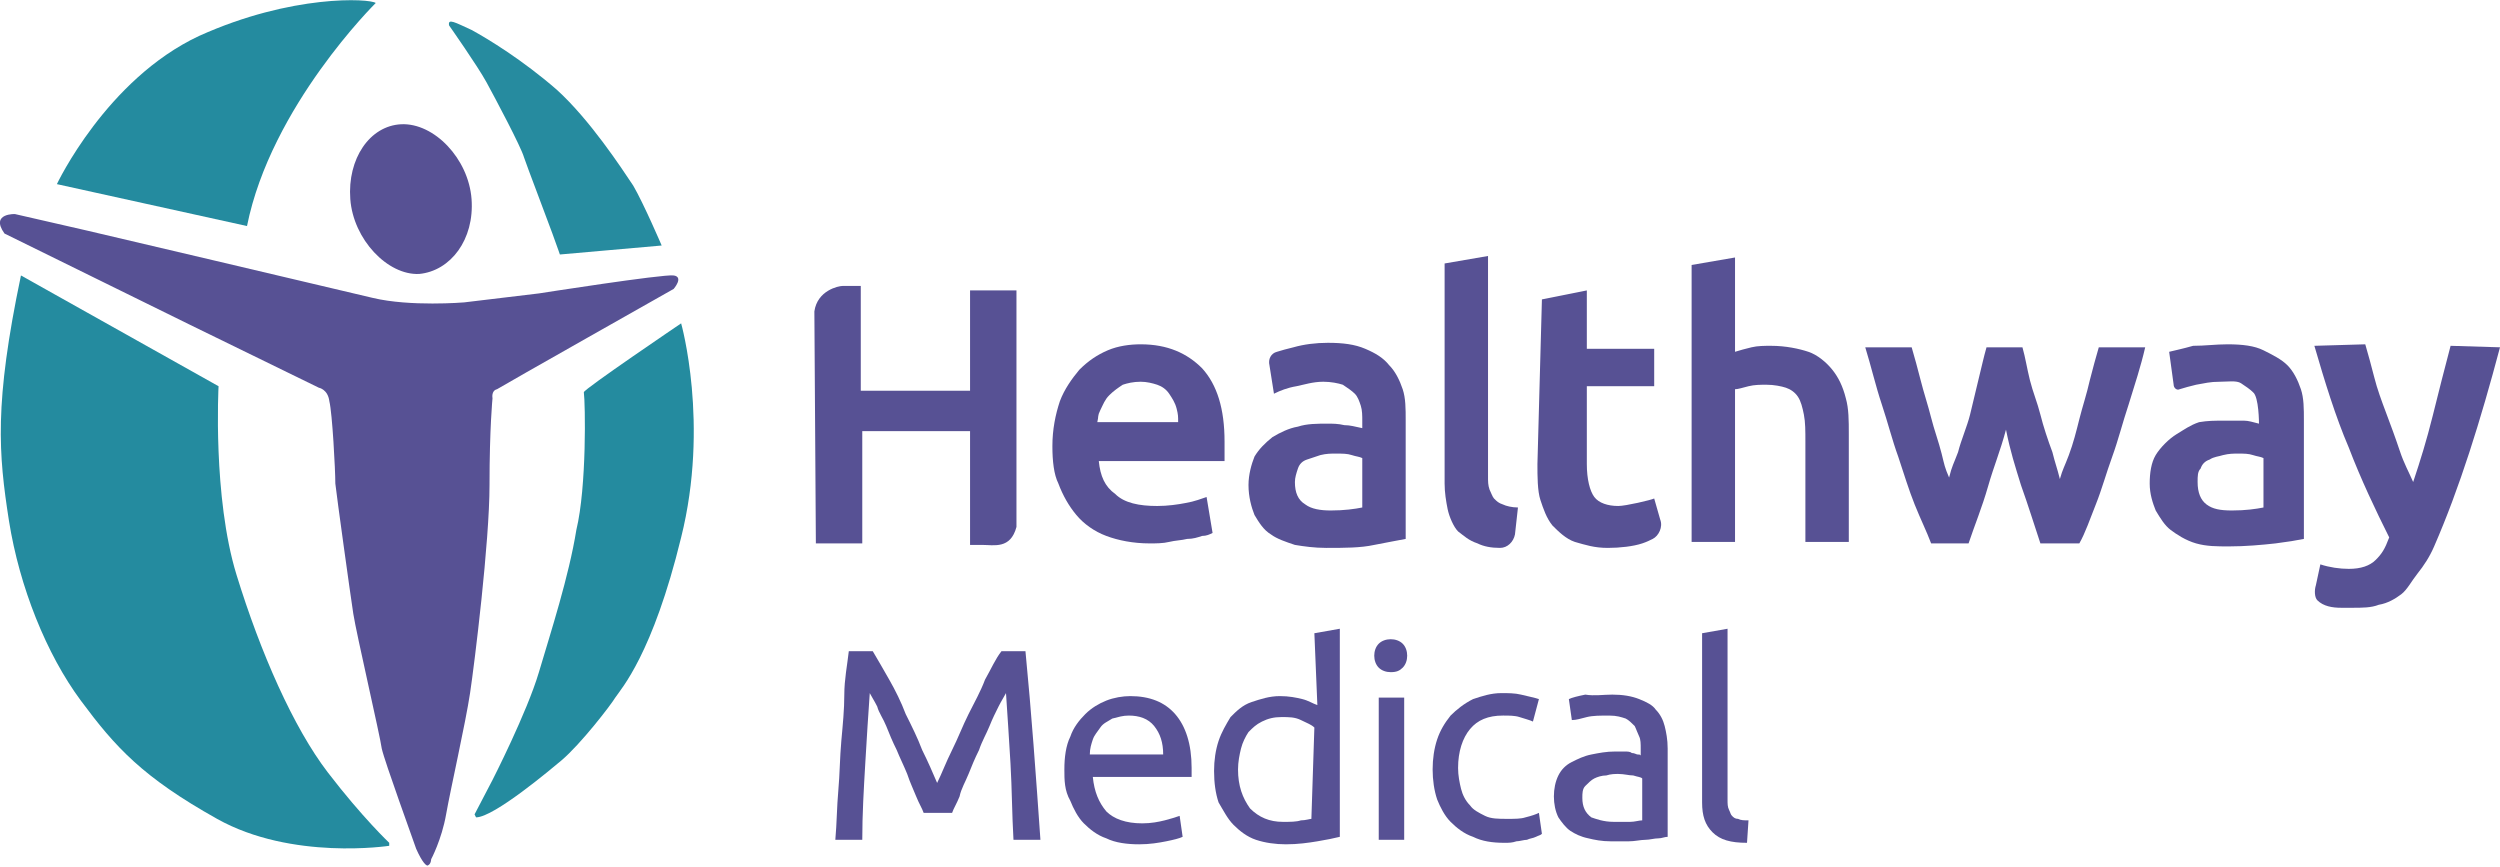
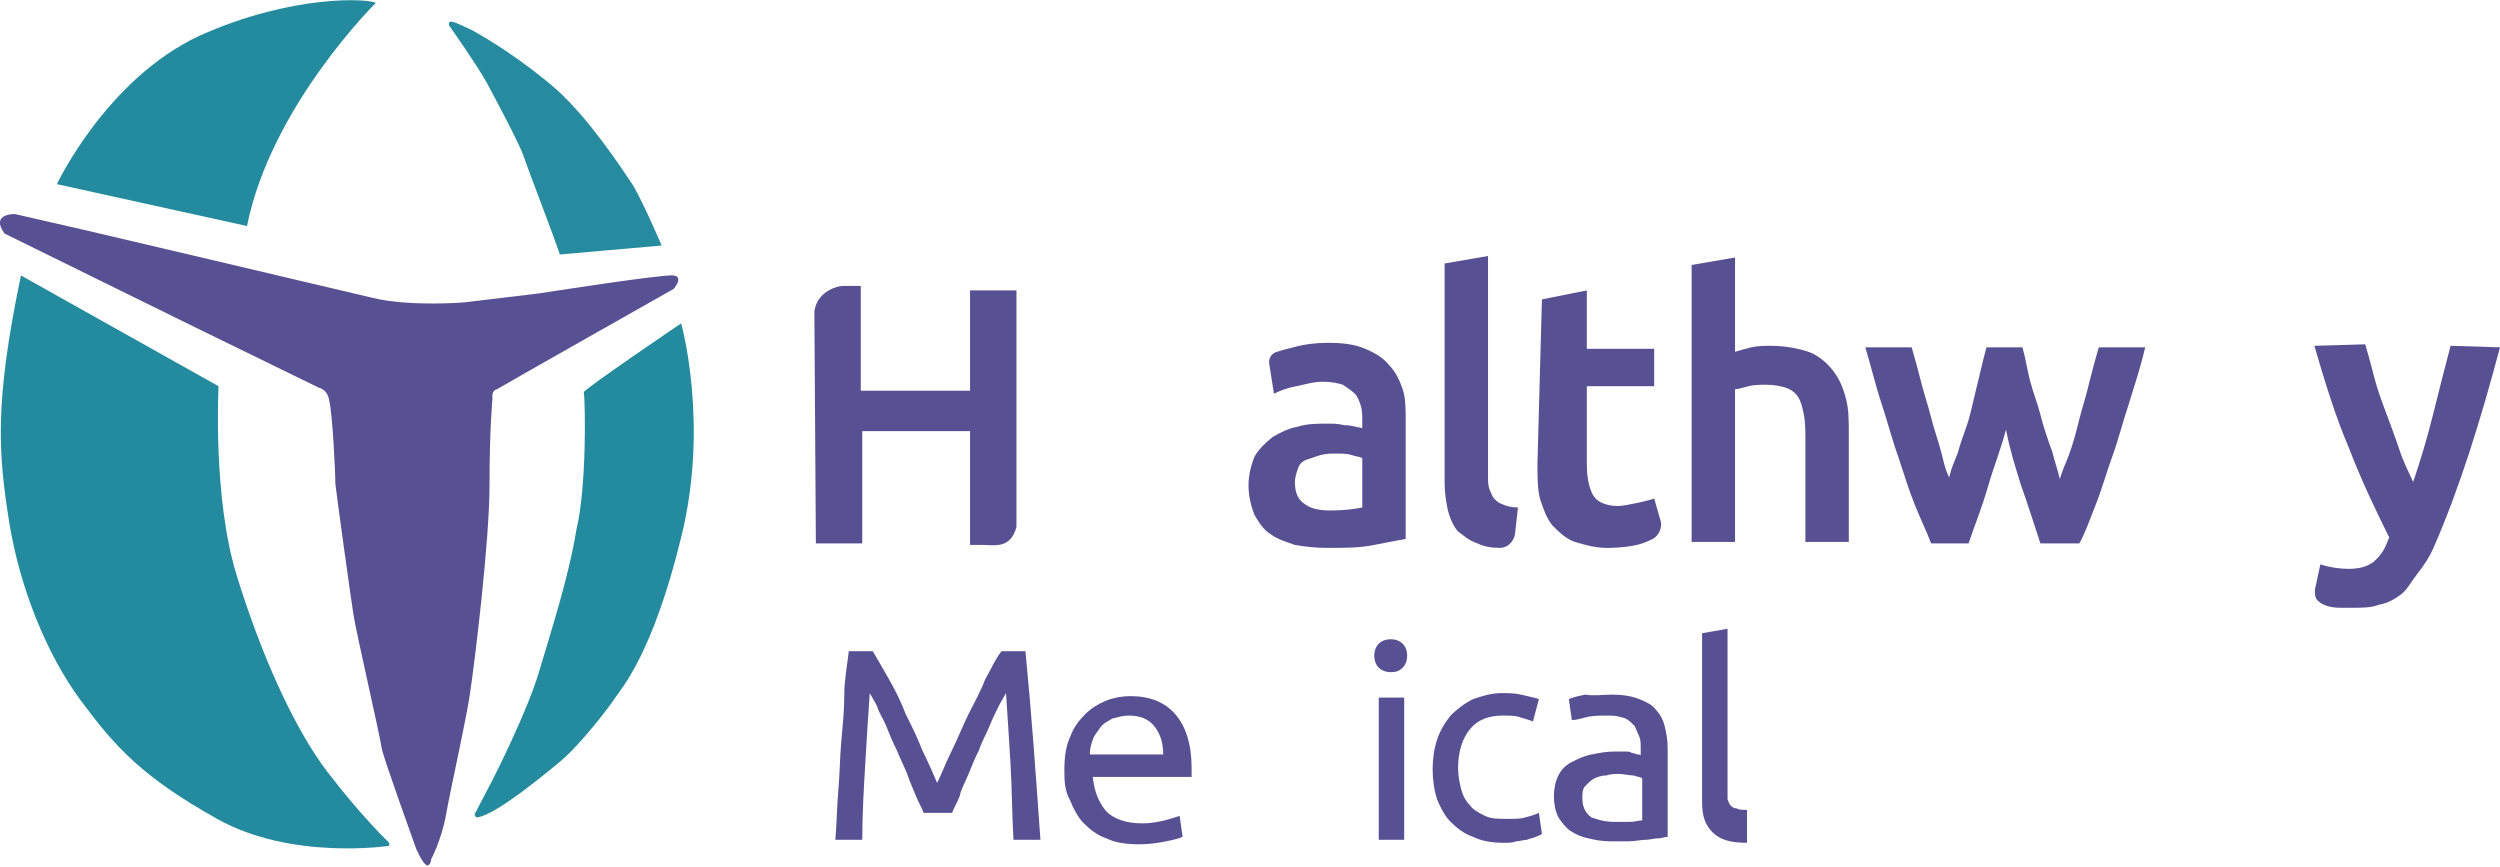
<svg xmlns="http://www.w3.org/2000/svg" version="1.1" id="Layer_1" x="0px" y="0px" viewBox="0 0 167 57.9" style="enable-background:new 0 0 167 57.9;" xml:space="preserve">
  <style type="text/css">
	.st0{fill:#248B9F;}
	.st1{fill:#575194;}
	.st2{fill:#268B9F;}
</style>
  <g>
    <g id="shape">
      <path class="st0" d="M25.1,0.2c0,0-7,6.9-8.6,14.9L3.8,12.3c0,0,3.3-7,9.5-9.9C19.5-0.4,24.7-0.1,25.1,0.2z" />
      <path class="st0" d="M1.4,18.4l13.2,7.4c0,0-0.4,7.4,1.2,12.6c1.6,5.2,3.8,10.2,6.1,13.2c2.3,3,4.1,4.7,4.1,4.7l0,0.2    c0,0-6.5,1-11.5-1.8s-6.8-4.8-9.1-7.9s-4.1-7.6-4.8-12C-0.1,30.3-0.4,27,1.4,18.4z" />
      <path class="st0" d="M39,26.2c0-0.2,6.5-4.6,6.5-4.6s1.9,6.7,0,14.3c-1.9,7.8-4,10.1-4.4,10.7c-0.3,0.5-2.3,3.1-3.6,4.2    c-0.6,0.5-4.5,3.8-5.7,3.8l-0.1-0.2l1.2-2.3c0,0,2.3-4.5,3.1-7.2c0.8-2.7,2-6.4,2.5-9.5C39.2,32.5,39.1,26.9,39,26.2z" />
-       <path class="st1" d="M31.5,13.3c0.2,2.7-1.4,4.8-3.5,5c-2.1,0.1-4.4-2.3-4.6-5s1.3-4.9,3.4-5C29,8.2,31.3,10.6,31.5,13.3z" />
      <path class="st2" d="M30,1.7c0,0,1.9,2.7,2.5,3.8c0.6,1.1,2.3,4.3,2.5,5c0.2,0.6,1.5,4,1.9,5.1c0.4,1.1,0.5,1.4,0.5,1.4l6.8-0.6    c0,0-1.2-2.8-1.9-4C41.5,11.2,39.4,8,37.2,6c-2.3-2-4.6-3.4-5.7-4C30.4,1.5,29.9,1.2,30,1.7z" />
      <path class="st1" d="M0.3,15.6l12.4,6.1l8.6,4.2c0,0,0.6,0.1,0.7,0.9c0.2,0.8,0.4,4.6,0.4,5.5c0.1,0.9,1,7.4,1.2,8.7    s1.8,8.2,1.9,9c0.2,0.9,2.1,6.1,2.3,6.7c0.4,0.9,0.7,1.2,0.8,1.1c0.2-0.1,0.2-0.4,0.2-0.4s0.7-1.3,1-3c0.3-1.7,1.3-6.1,1.6-8.1    c0.3-2,1.3-10.1,1.3-13.9c0-3.8,0.2-5.8,0.2-5.8s-0.1-0.5,0.3-0.6c0.3-0.2,11.8-6.7,11.8-6.7s0.7-0.8,0-0.9S36,19.6,36,19.6    l-5,0.6c0,0-3.6,0.3-6.1-0.3S5.8,15.4,5.8,15.4l-4.8-1.1C1.1,14.3-0.7,14.2,0.3,15.6z" />
    </g>
    <g id="text">
      <g>
        <path class="st1" d="M64.8,19.4h3.1l0,15.8c-0.4,1.5-1.5,1.2-2.3,1.2h-0.8l0-7.6l-7.2,0v7.5h-3.1l-0.1-15.5     c0.2-1.4,1.6-1.7,1.9-1.7h1.2v7h7.3L64.8,19.4L64.8,19.4z" />
-         <path class="st1" d="M70.3,29.8c0-1.1,0.2-2.1,0.5-3c0.3-0.8,0.8-1.5,1.3-2.1c0.6-0.6,1.2-1,1.9-1.3c0.7-0.3,1.5-0.4,2.2-0.4     c1.8,0,3.1,0.6,4.1,1.6c1,1.1,1.5,2.7,1.5,4.9c0,0.2,0,0.3,0,0.6s0,0.6,0,0.7h-8.4c0.1,1,0.4,1.7,1.1,2.2     c0.6,0.6,1.6,0.8,2.8,0.8c0.7,0,1.4-0.1,1.9-0.2c0.6-0.1,1.1-0.3,1.4-0.4l0.4,2.4c-0.2,0.1-0.4,0.2-0.7,0.2     c-0.3,0.1-0.6,0.2-1,0.2c-0.4,0.1-0.8,0.1-1.2,0.2c-0.4,0.1-0.9,0.1-1.3,0.1c-1.1,0-2.1-0.2-2.9-0.5c-0.8-0.3-1.5-0.8-2-1.4     s-0.9-1.3-1.2-2.1C70.4,31.7,70.3,30.8,70.3,29.8z M78.7,28.2c0-0.4,0-0.5-0.1-0.9c-0.1-0.4-0.3-0.7-0.5-1s-0.5-0.5-0.8-0.6     s-0.7-0.2-1.1-0.2c-0.5,0-0.9,0.1-1.2,0.2c-0.3,0.2-0.6,0.4-0.9,0.7s-0.4,0.6-0.6,1s-0.1,0.4-0.2,0.8L78.7,28.2L78.7,28.2     L78.7,28.2z" />
        <path class="st1" d="M88.7,22.9c1,0,1.8,0.1,2.5,0.4s1.2,0.6,1.6,1.1c0.4,0.4,0.7,1,0.9,1.6c0.2,0.6,0.2,1.3,0.2,2.1V36     c-0.5,0.1-1.1,0.2-2.1,0.4c-0.9,0.2-2,0.2-3.2,0.2c-0.8,0-1.5-0.1-2.1-0.2c-0.6-0.2-1.2-0.4-1.6-0.7c-0.5-0.3-0.8-0.8-1.1-1.3     c-0.2-0.5-0.4-1.2-0.4-2c0-0.7,0.2-1.4,0.4-1.9c0.3-0.5,0.7-0.9,1.2-1.3c0.5-0.3,1.1-0.6,1.7-0.7c0.6-0.2,1.3-0.2,2-0.2     c0.3,0,0.7,0,1.1,0.1c0.4,0,0.7,0.1,1.2,0.2v-0.5c0-0.3,0-0.7-0.1-1s-0.2-0.6-0.4-0.8c-0.2-0.2-0.5-0.4-0.8-0.6     c-0.3-0.1-0.8-0.2-1.3-0.2c-0.7,0-1.3,0.2-1.8,0.3c-0.6,0.1-1.1,0.3-1.5,0.5l-0.3-1.9c-0.1-0.4,0.1-0.8,0.5-0.9     c0.3-0.1,0.7-0.2,1.1-0.3C87.1,23,87.9,22.9,88.7,22.9z M88.9,34.1c0.9,0,1.6-0.1,2.1-0.2v-3.3c-0.2-0.1-0.4-0.1-0.7-0.2     c-0.3-0.1-0.6-0.1-1.1-0.1c-0.3,0-0.6,0-1,0.1c-0.3,0.1-0.6,0.2-0.9,0.3s-0.5,0.3-0.6,0.6s-0.2,0.6-0.2,0.9     c0,0.7,0.2,1.2,0.7,1.5C87.6,34,88.2,34.1,88.9,34.1z" />
        <path class="st1" d="M101.2,35.7c-0.1,0.5-0.5,0.9-1,0.9c-0.6,0-1.1-0.1-1.5-0.3c-0.6-0.2-0.9-0.5-1.3-0.8     c-0.3-0.3-0.6-1-0.7-1.5c-0.1-0.5-0.2-1.1-0.2-1.7V17.6l2.9-0.5v14.7c0,0.4,0,0.6,0.1,0.9c0.1,0.2,0.2,0.5,0.3,0.6     c0.2,0.2,0.3,0.3,0.6,0.4c0.2,0.1,0.6,0.2,1,0.2L101.2,35.7z" />
        <path class="st1" d="M103,20l3-0.6v3.9h4.5v2.5h-4.5V31c0,1,0.2,1.8,0.5,2.2c0.3,0.4,0.9,0.6,1.6,0.6c0.5,0,2.2-0.4,2.4-0.5     l0.4,1.4c0.2,0.5-0.1,1.1-0.5,1.3c-0.2,0.1-0.4,0.2-0.7,0.3c-0.6,0.2-1.5,0.3-2.3,0.3c-0.9,0-1.5-0.2-2.2-0.4     c-0.6-0.2-1.1-0.7-1.5-1.1c-0.4-0.5-0.6-1.1-0.8-1.7c-0.2-0.6-0.2-1.6-0.2-2.4L103,20z" />
        <path class="st1" d="M113,36.2V17.7l2.9-0.5v6.3c0.3-0.1,0.7-0.2,1.1-0.3s0.9-0.1,1.3-0.1c1,0,1.9,0.2,2.5,0.4s1.2,0.7,1.6,1.2     c0.4,0.5,0.7,1.1,0.9,1.9c0.2,0.7,0.2,1.5,0.2,2.4v7.2h-2.9v-6.7c0-0.7,0-1.3-0.1-1.8c-0.1-0.5-0.2-0.9-0.4-1.2     c-0.2-0.3-0.5-0.5-0.8-0.6c-0.3-0.1-0.8-0.2-1.3-0.2c-0.4,0-0.8,0-1.2,0.1c-0.4,0.1-0.7,0.2-0.9,0.2v10.2L113,36.2L113,36.2     L113,36.2z" />
        <path class="st1" d="M134,28.7c-0.4,1.5-0.8,2.4-1.2,3.8c-0.4,1.4-0.9,2.6-1.3,3.8H129c-0.3-0.8-0.7-1.6-1.1-2.6s-0.7-2-1.1-3.2     c-0.4-1.1-0.7-2.3-1.1-3.5c-0.4-1.2-0.7-2.5-1.1-3.8h3.1c0.2,0.7,0.4,1.4,0.6,2.2c0.2,0.8,0.5,1.7,0.7,2.5s0.5,1.6,0.7,2.4     c0.2,0.8,0.2,0.9,0.5,1.6c0.2-0.8,0.3-0.9,0.6-1.7c0.2-0.8,0.6-1.7,0.8-2.5c0.2-0.8,0.4-1.7,0.6-2.5c0.2-0.8,0.3-1.3,0.5-2h2.4     c0.2,0.7,0.3,1.4,0.5,2.2s0.5,1.5,0.7,2.3s0.5,1.7,0.8,2.5c0.2,0.8,0.3,1,0.5,1.8c0.2-0.7,0.3-0.8,0.6-1.6s0.5-1.6,0.7-2.4     c0.2-0.8,0.5-1.7,0.7-2.6c0.2-0.8,0.4-1.5,0.6-2.2h3.1c-0.3,1.3-0.7,2.5-1.1,3.8c-0.4,1.2-0.7,2.4-1.1,3.5     c-0.4,1.1-0.7,2.2-1.1,3.2c-0.4,1-0.7,1.9-1.1,2.6l-2.6,0c-0.4-1.2-0.8-2.5-1.3-3.9C134.6,31.1,134.3,30.2,134,28.7z" />
-         <path class="st1" d="M148.8,23c1,0,1.8,0.1,2.4,0.4s1.2,0.6,1.6,1c0.4,0.4,0.7,1,0.9,1.6c0.2,0.6,0.2,1.3,0.2,2.1V36     c-0.5,0.1-1.1,0.2-1.9,0.3c-0.9,0.1-2,0.2-3.1,0.2c-0.8,0-1.5,0-2.2-0.2s-1.3-0.6-1.7-0.9c-0.4-0.3-0.7-0.8-1-1.3     c-0.2-0.5-0.4-1.1-0.4-1.8c0-0.7,0.1-1.4,0.4-1.9c0.3-0.5,0.9-1.1,1.4-1.4c0.5-0.3,0.9-0.6,1.5-0.8c0.6-0.1,1-0.1,1.7-0.1     c0.3,0,1,0,1.3,0s0.6,0.1,1,0.2c0,0,0-1.8-0.4-2.1c-0.2-0.2-0.5-0.4-0.8-0.6s-0.9-0.1-1.4-0.1c-0.7,0-1,0.1-1.6,0.2     c-0.4,0.1-0.8,0.2-1.1,0.3c-0.2,0.1-0.4-0.1-0.4-0.3l-0.3-2.2c0.4-0.1,0.9-0.2,1.6-0.4C147.3,23.1,148,23,148.8,23z M149.1,34.1     c0.9,0,1.6-0.1,2.1-0.2v-3.3c-0.2-0.1-0.4-0.1-0.7-0.2c-0.3-0.1-0.6-0.1-1-0.1c-0.3,0-0.6,0-1,0.1c-0.3,0.1-0.6,0.1-0.9,0.3     c-0.3,0.1-0.5,0.3-0.6,0.6c-0.2,0.2-0.2,0.5-0.2,0.9c0,0.7,0.2,1.2,0.6,1.5C147.8,34,148.3,34.1,149.1,34.1z" />
        <path class="st1" d="M167,23.2c-1.3,4.9-2.7,9.4-4.4,13.3c-0.3,0.7-0.7,1.3-1.1,1.8s-0.7,1.1-1.1,1.4c-0.4,0.3-0.9,0.6-1.5,0.7     c-0.5,0.2-1.1,0.2-1.8,0.2c-0.2,0-0.5,0-0.7,0c-0.6,0-1.2-0.1-1.6-0.5c-0.2-0.2-0.2-0.7-0.1-1l0.3-1.4c0.6,0.2,1.3,0.3,1.9,0.3     c0.8,0,1.4-0.2,1.8-0.6s0.6-0.7,0.9-1.5c-0.9-1.8-1.9-3.9-2.7-6c-0.9-2.1-1.6-4.4-2.3-6.8l3.4-0.1c0.2,0.7,0.4,1.4,0.6,2.2     c0.2,0.8,0.5,1.6,0.8,2.4c0.3,0.8,0.6,1.6,0.9,2.5s0.6,1.4,0.9,2.1c0.5-1.5,0.9-2.8,1.3-4.4s0.8-3.2,1.2-4.7L167,23.2L167,23.2z" />
      </g>
      <g>
        <path class="st1" d="M61.7,54.3c-0.1-0.3-0.3-0.6-0.5-1.1c-0.2-0.5-0.4-0.9-0.6-1.5c-0.2-0.5-0.5-1.1-0.7-1.6     c-0.3-0.6-0.5-1.1-0.7-1.6c-0.2-0.5-0.5-0.9-0.6-1.3c-0.2-0.4-0.4-0.7-0.5-0.9c-0.1,1.4-0.2,3-0.3,4.7c-0.1,1.7-0.2,3.4-0.2,5.1     h-1.8c0.1-1.1,0.1-2.2,0.2-3.3c0.1-1.1,0.1-2.2,0.2-3.3c0.1-1.1,0.2-2.1,0.2-3.1s0.2-2,0.3-2.9h1.6c0.3,0.5,0.7,1.2,1.1,1.9     c0.4,0.7,0.8,1.5,1.1,2.3c0.4,0.8,0.8,1.6,1.1,2.4c0.4,0.8,0.7,1.5,1,2.2c0.3-0.6,0.6-1.4,1-2.2c0.4-0.8,0.7-1.6,1.1-2.4     c0.4-0.8,0.8-1.5,1.1-2.3c0.4-0.7,0.7-1.4,1.1-1.9h1.6c0.4,4.1,0.7,8.3,1,12.6h-1.8c-0.1-1.7-0.1-3.4-0.2-5.1     c-0.1-1.7-0.2-3.2-0.3-4.7c-0.1,0.2-0.3,0.5-0.5,0.9c-0.2,0.4-0.4,0.8-0.6,1.3c-0.2,0.5-0.5,1-0.7,1.6c-0.3,0.6-0.5,1.1-0.7,1.6     c-0.2,0.5-0.5,1-0.6,1.5c-0.2,0.5-0.4,0.8-0.5,1.1L61.7,54.3L61.7,54.3z" />
        <path class="st1" d="M71.1,51.4c0-0.8,0.1-1.6,0.4-2.2c0.2-0.6,0.6-1.1,1-1.5s0.9-0.7,1.4-0.9c0.5-0.2,1.1-0.3,1.6-0.3     c1.3,0,2.3,0.4,3,1.2c0.7,0.8,1.1,2,1.1,3.6c0,0.1,0,0.2,0,0.3s0,0.2,0,0.3h-6.6c0.1,1,0.4,1.7,0.9,2.3c0.5,0.5,1.3,0.8,2.4,0.8     c0.6,0,1.1-0.1,1.5-0.2c0.4-0.1,0.7-0.2,1-0.3l0.2,1.4c-0.2,0.1-0.6,0.2-1.1,0.3s-1.1,0.2-1.8,0.2c-0.8,0-1.6-0.1-2.2-0.4     c-0.6-0.2-1.1-0.6-1.5-1c-0.4-0.4-0.7-1-0.9-1.5C71.1,52.8,71.1,52.1,71.1,51.4z M77.7,50.4c0-0.8-0.2-1.4-0.6-1.9     c-0.4-0.5-1-0.7-1.7-0.7c-0.4,0-0.7,0.1-1.1,0.2c-0.3,0.2-0.6,0.3-0.8,0.6s-0.4,0.5-0.5,0.8s-0.2,0.6-0.2,1L77.7,50.4L77.7,50.4     L77.7,50.4z" />
-         <path class="st1" d="M87.8,42.3l1.7-0.3v13.9c-0.4,0.1-0.9,0.2-1.5,0.3c-0.6,0.1-1.3,0.2-2.1,0.2c-0.7,0-1.4-0.1-2-0.3     c-0.6-0.2-1.1-0.6-1.5-1s-0.7-1-1-1.5c-0.2-0.6-0.3-1.3-0.3-2.1c0-0.7,0.1-1.4,0.3-2c0.2-0.6,0.5-1.1,0.8-1.6     c0.4-0.4,0.8-0.8,1.4-1c0.6-0.2,1.2-0.4,1.9-0.4c0.6,0,1.1,0.1,1.5,0.2s0.7,0.3,1,0.4L87.8,42.3L87.8,42.3L87.8,42.3z M87.8,48.6     c-0.2-0.2-0.5-0.3-0.9-0.5s-0.8-0.2-1.3-0.2c-0.5,0-0.9,0.1-1.3,0.3s-0.6,0.4-0.9,0.7c-0.2,0.3-0.4,0.7-0.5,1.1     c-0.1,0.4-0.2,0.9-0.2,1.4c0,1.1,0.3,1.9,0.8,2.6c0.6,0.6,1.3,0.9,2.2,0.9c0.5,0,0.9,0,1.2-0.1c0.3,0,0.6-0.1,0.7-0.1L87.8,48.6     L87.8,48.6L87.8,48.6z" />
        <path class="st1" d="M92.9,44.9c-0.3,0-0.6-0.1-0.8-0.3c-0.2-0.2-0.3-0.5-0.3-0.8s0.1-0.6,0.3-0.8c0.2-0.2,0.5-0.3,0.8-0.3     s0.6,0.1,0.8,0.3c0.2,0.2,0.3,0.5,0.3,0.8s-0.1,0.6-0.3,0.8C93.5,44.8,93.3,44.9,92.9,44.9z M93.8,56.1h-1.7v-9.5h1.7V56.1z" />
        <path class="st1" d="M100.5,56.3c-0.8,0-1.5-0.1-2.1-0.4c-0.6-0.2-1.1-0.6-1.5-1c-0.4-0.4-0.7-1-0.9-1.5c-0.2-0.6-0.3-1.3-0.3-2     s0.1-1.4,0.3-2c0.2-0.6,0.5-1.1,0.9-1.6c0.4-0.4,0.9-0.8,1.5-1.1c0.6-0.2,1.2-0.4,1.9-0.4c0.4,0,0.9,0,1.3,0.1     c0.4,0.1,0.9,0.2,1.2,0.3l-0.4,1.5c-0.2-0.1-0.6-0.2-0.9-0.3s-0.7-0.1-1.1-0.1c-1,0-1.7,0.3-2.2,0.9c-0.5,0.6-0.8,1.5-0.8,2.6     c0,0.5,0.1,1,0.2,1.4c0.1,0.4,0.3,0.8,0.6,1.1c0.2,0.3,0.6,0.5,1,0.7c0.4,0.2,0.9,0.2,1.5,0.2c0.5,0,0.9,0,1.2-0.1     c0.4-0.1,0.7-0.2,0.9-0.3l0.2,1.4c-0.1,0.1-0.2,0.1-0.4,0.2c-0.2,0.1-0.4,0.1-0.6,0.2c-0.2,0-0.5,0.1-0.7,0.1     C101,56.3,100.8,56.3,100.5,56.3z" />
        <path class="st1" d="M107.7,46.4c0.7,0,1.3,0.1,1.8,0.3s0.9,0.4,1.1,0.7c0.3,0.3,0.5,0.7,0.6,1.1c0.1,0.4,0.2,0.9,0.2,1.5v5.9     c-0.2,0-0.4,0.1-0.6,0.1c-0.3,0-0.6,0.1-0.9,0.1c-0.3,0-0.7,0.1-1.1,0.1c-0.4,0-0.8,0-1.2,0c-0.6,0-1.1-0.1-1.5-0.2     c-0.5-0.1-0.9-0.3-1.2-0.5c-0.3-0.2-0.6-0.6-0.8-0.9c-0.2-0.4-0.3-0.9-0.3-1.4s0.1-1,0.3-1.4c0.2-0.4,0.5-0.7,0.9-0.9     c0.4-0.2,0.8-0.4,1.3-0.5s1-0.2,1.6-0.2c0.2,0,0.3,0,0.6,0c0.2,0,0.4,0,0.5,0.1c0.2,0,0.3,0.1,0.4,0.1c0.1,0,0.2,0,0.2,0.1v-0.5     c0-0.3,0-0.6-0.1-0.8s-0.2-0.5-0.3-0.7c-0.2-0.2-0.4-0.4-0.6-0.5c-0.3-0.1-0.6-0.2-1.1-0.2c-0.6,0-1.1,0-1.5,0.1     c-0.4,0.1-0.7,0.2-1,0.2l-0.2-1.4c0.2-0.1,0.6-0.2,1.1-0.3C106.5,46.5,107.1,46.4,107.7,46.4z M107.8,54.9c0.4,0,0.8,0,1.1,0     c0.3,0,0.6-0.1,0.8-0.1v-2.8c-0.1-0.1-0.3-0.1-0.6-0.2c-0.3,0-0.6-0.1-1-0.1c-0.2,0-0.5,0-0.8,0.1c-0.3,0-0.6,0.1-0.8,0.2     c-0.2,0.1-0.4,0.3-0.6,0.5c-0.2,0.2-0.2,0.5-0.2,0.8c0,0.6,0.2,1,0.6,1.3C106.6,54.7,107.1,54.9,107.8,54.9z" />
-         <path class="st1" d="M116.7,56.3c-1.1,0-1.8-0.2-2.3-0.7s-0.7-1.1-0.7-2V42.3l1.7-0.3v11.4c0,0.3,0,0.5,0.1,0.7     c0.1,0.2,0.1,0.3,0.2,0.4c0.1,0.1,0.2,0.2,0.4,0.2c0.2,0.1,0.4,0.1,0.7,0.1L116.7,56.3z" />
+         <path class="st1" d="M116.7,56.3c-1.1,0-1.8-0.2-2.3-0.7s-0.7-1.1-0.7-2V42.3l1.7-0.3v11.4c0.1,0.2,0.1,0.3,0.2,0.4c0.1,0.1,0.2,0.2,0.4,0.2c0.2,0.1,0.4,0.1,0.7,0.1L116.7,56.3z" />
      </g>
    </g>
  </g>
</svg>